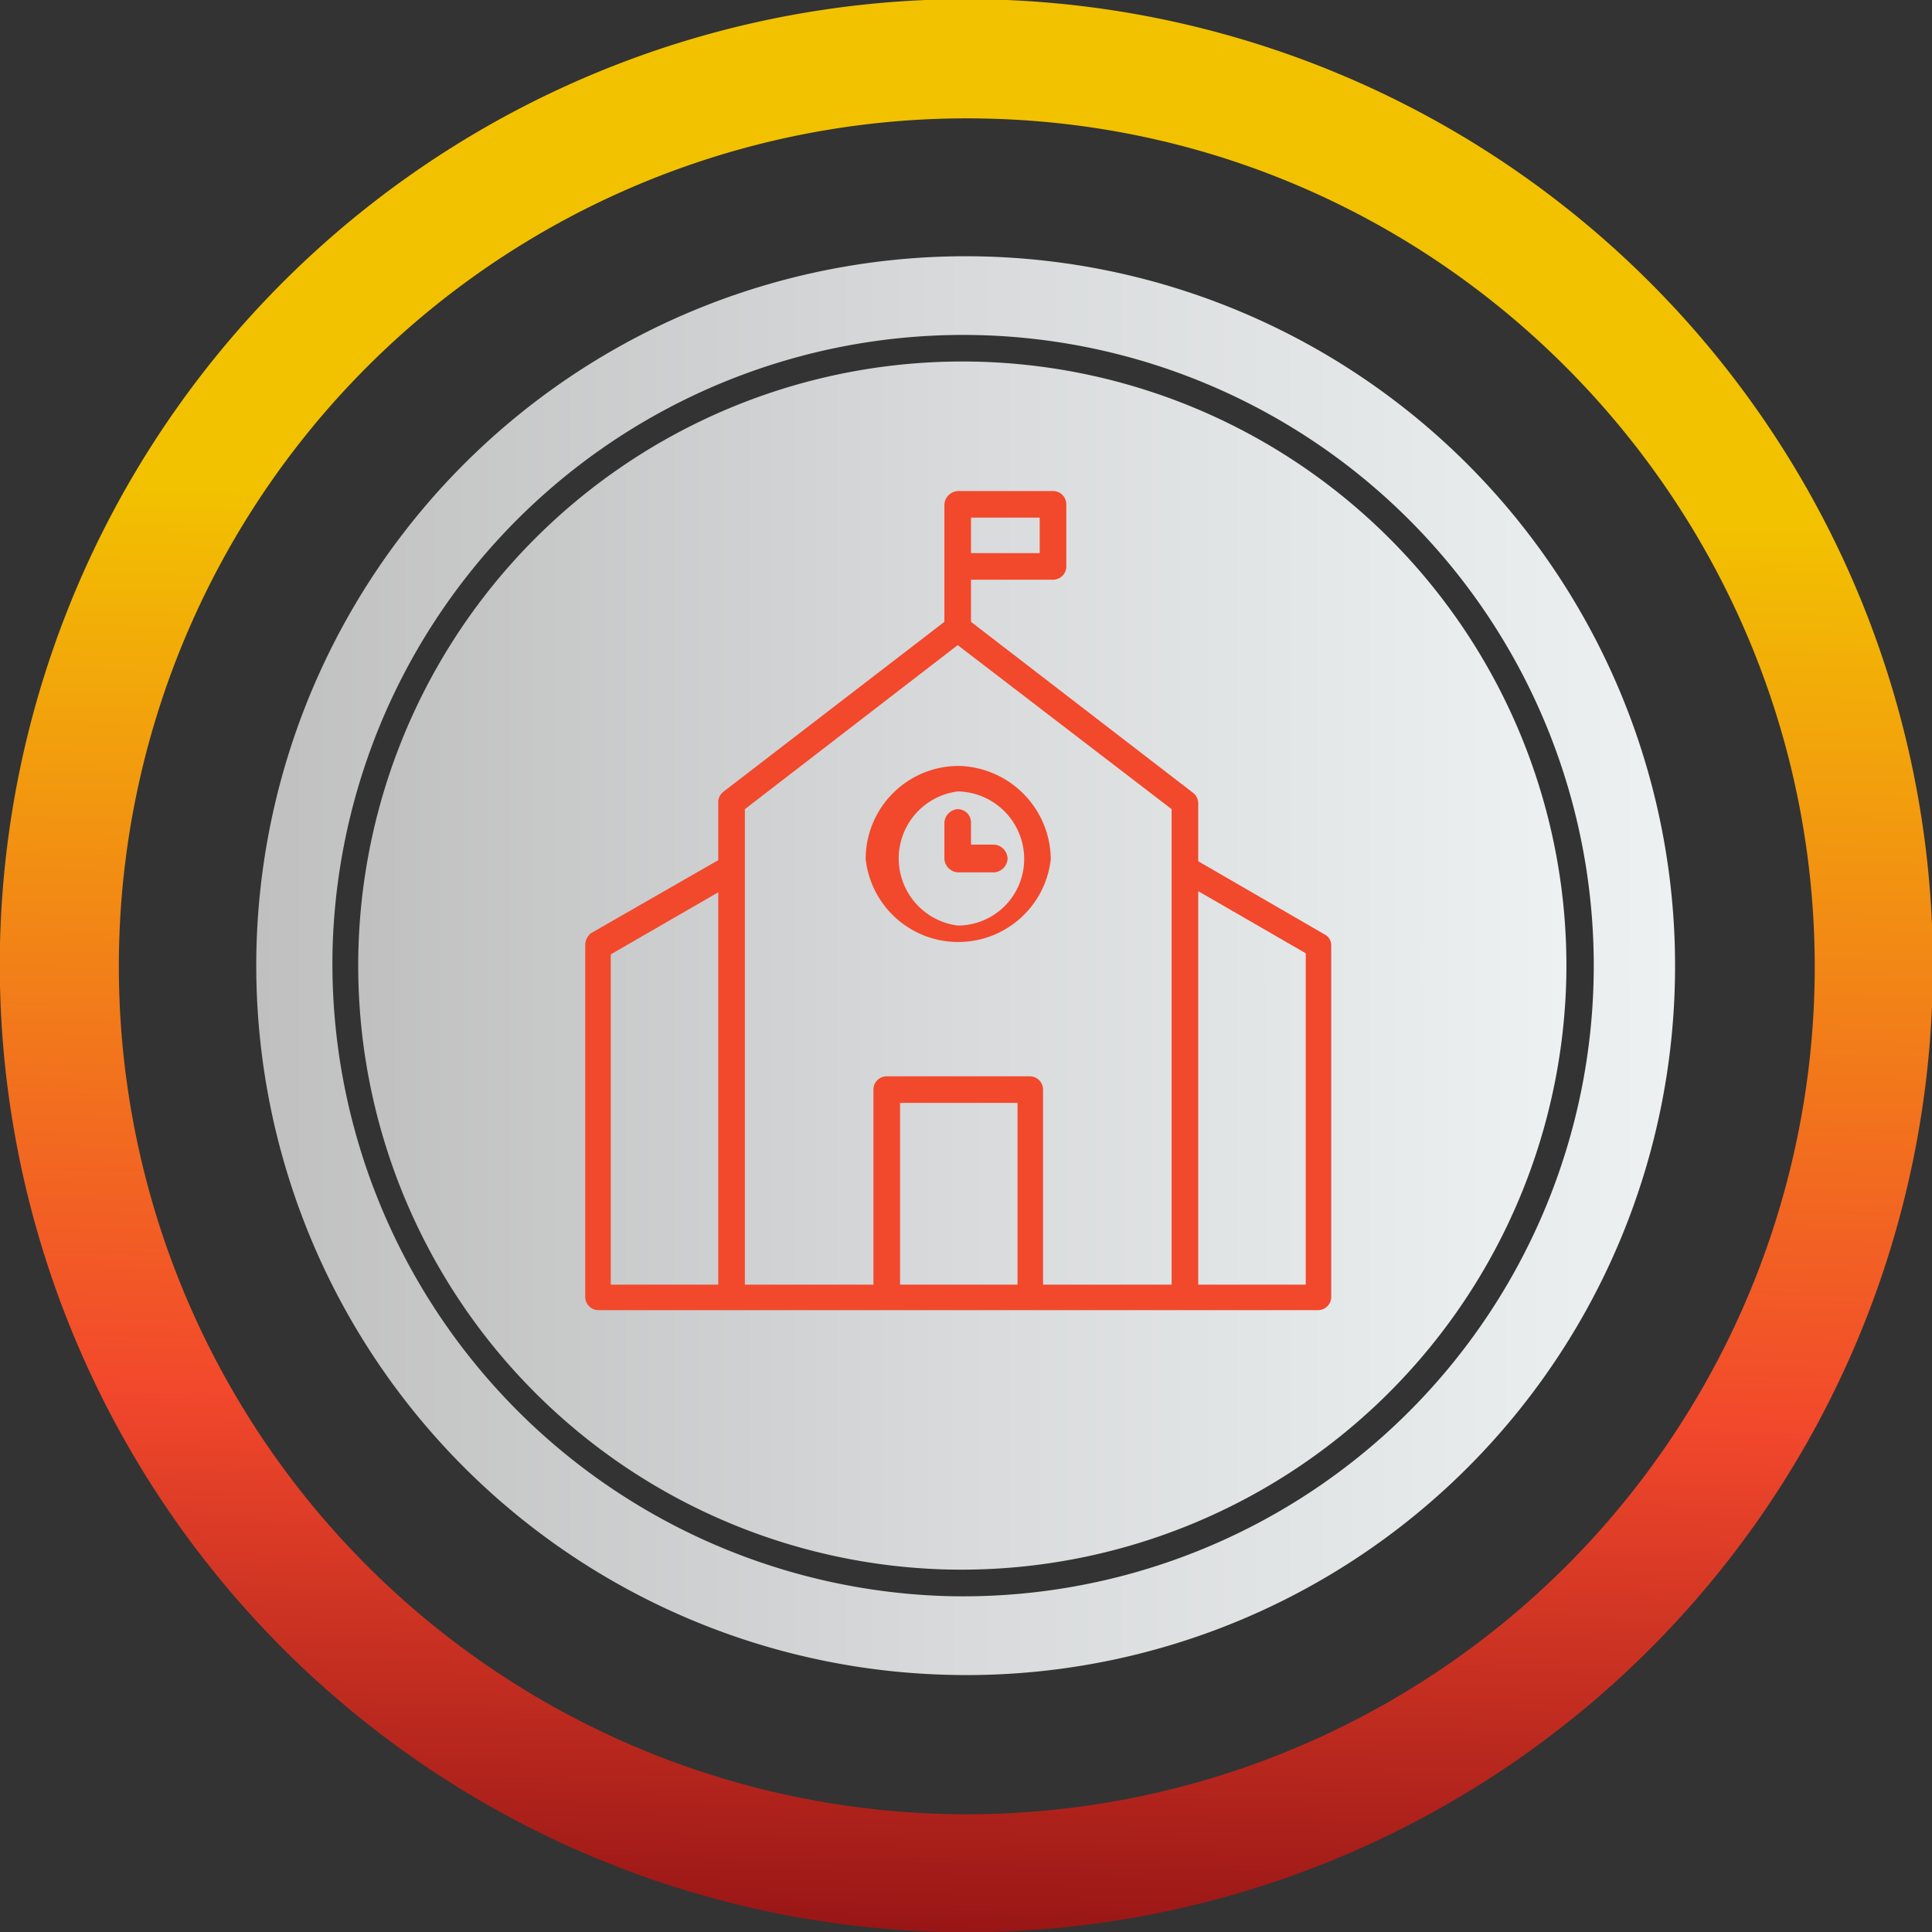
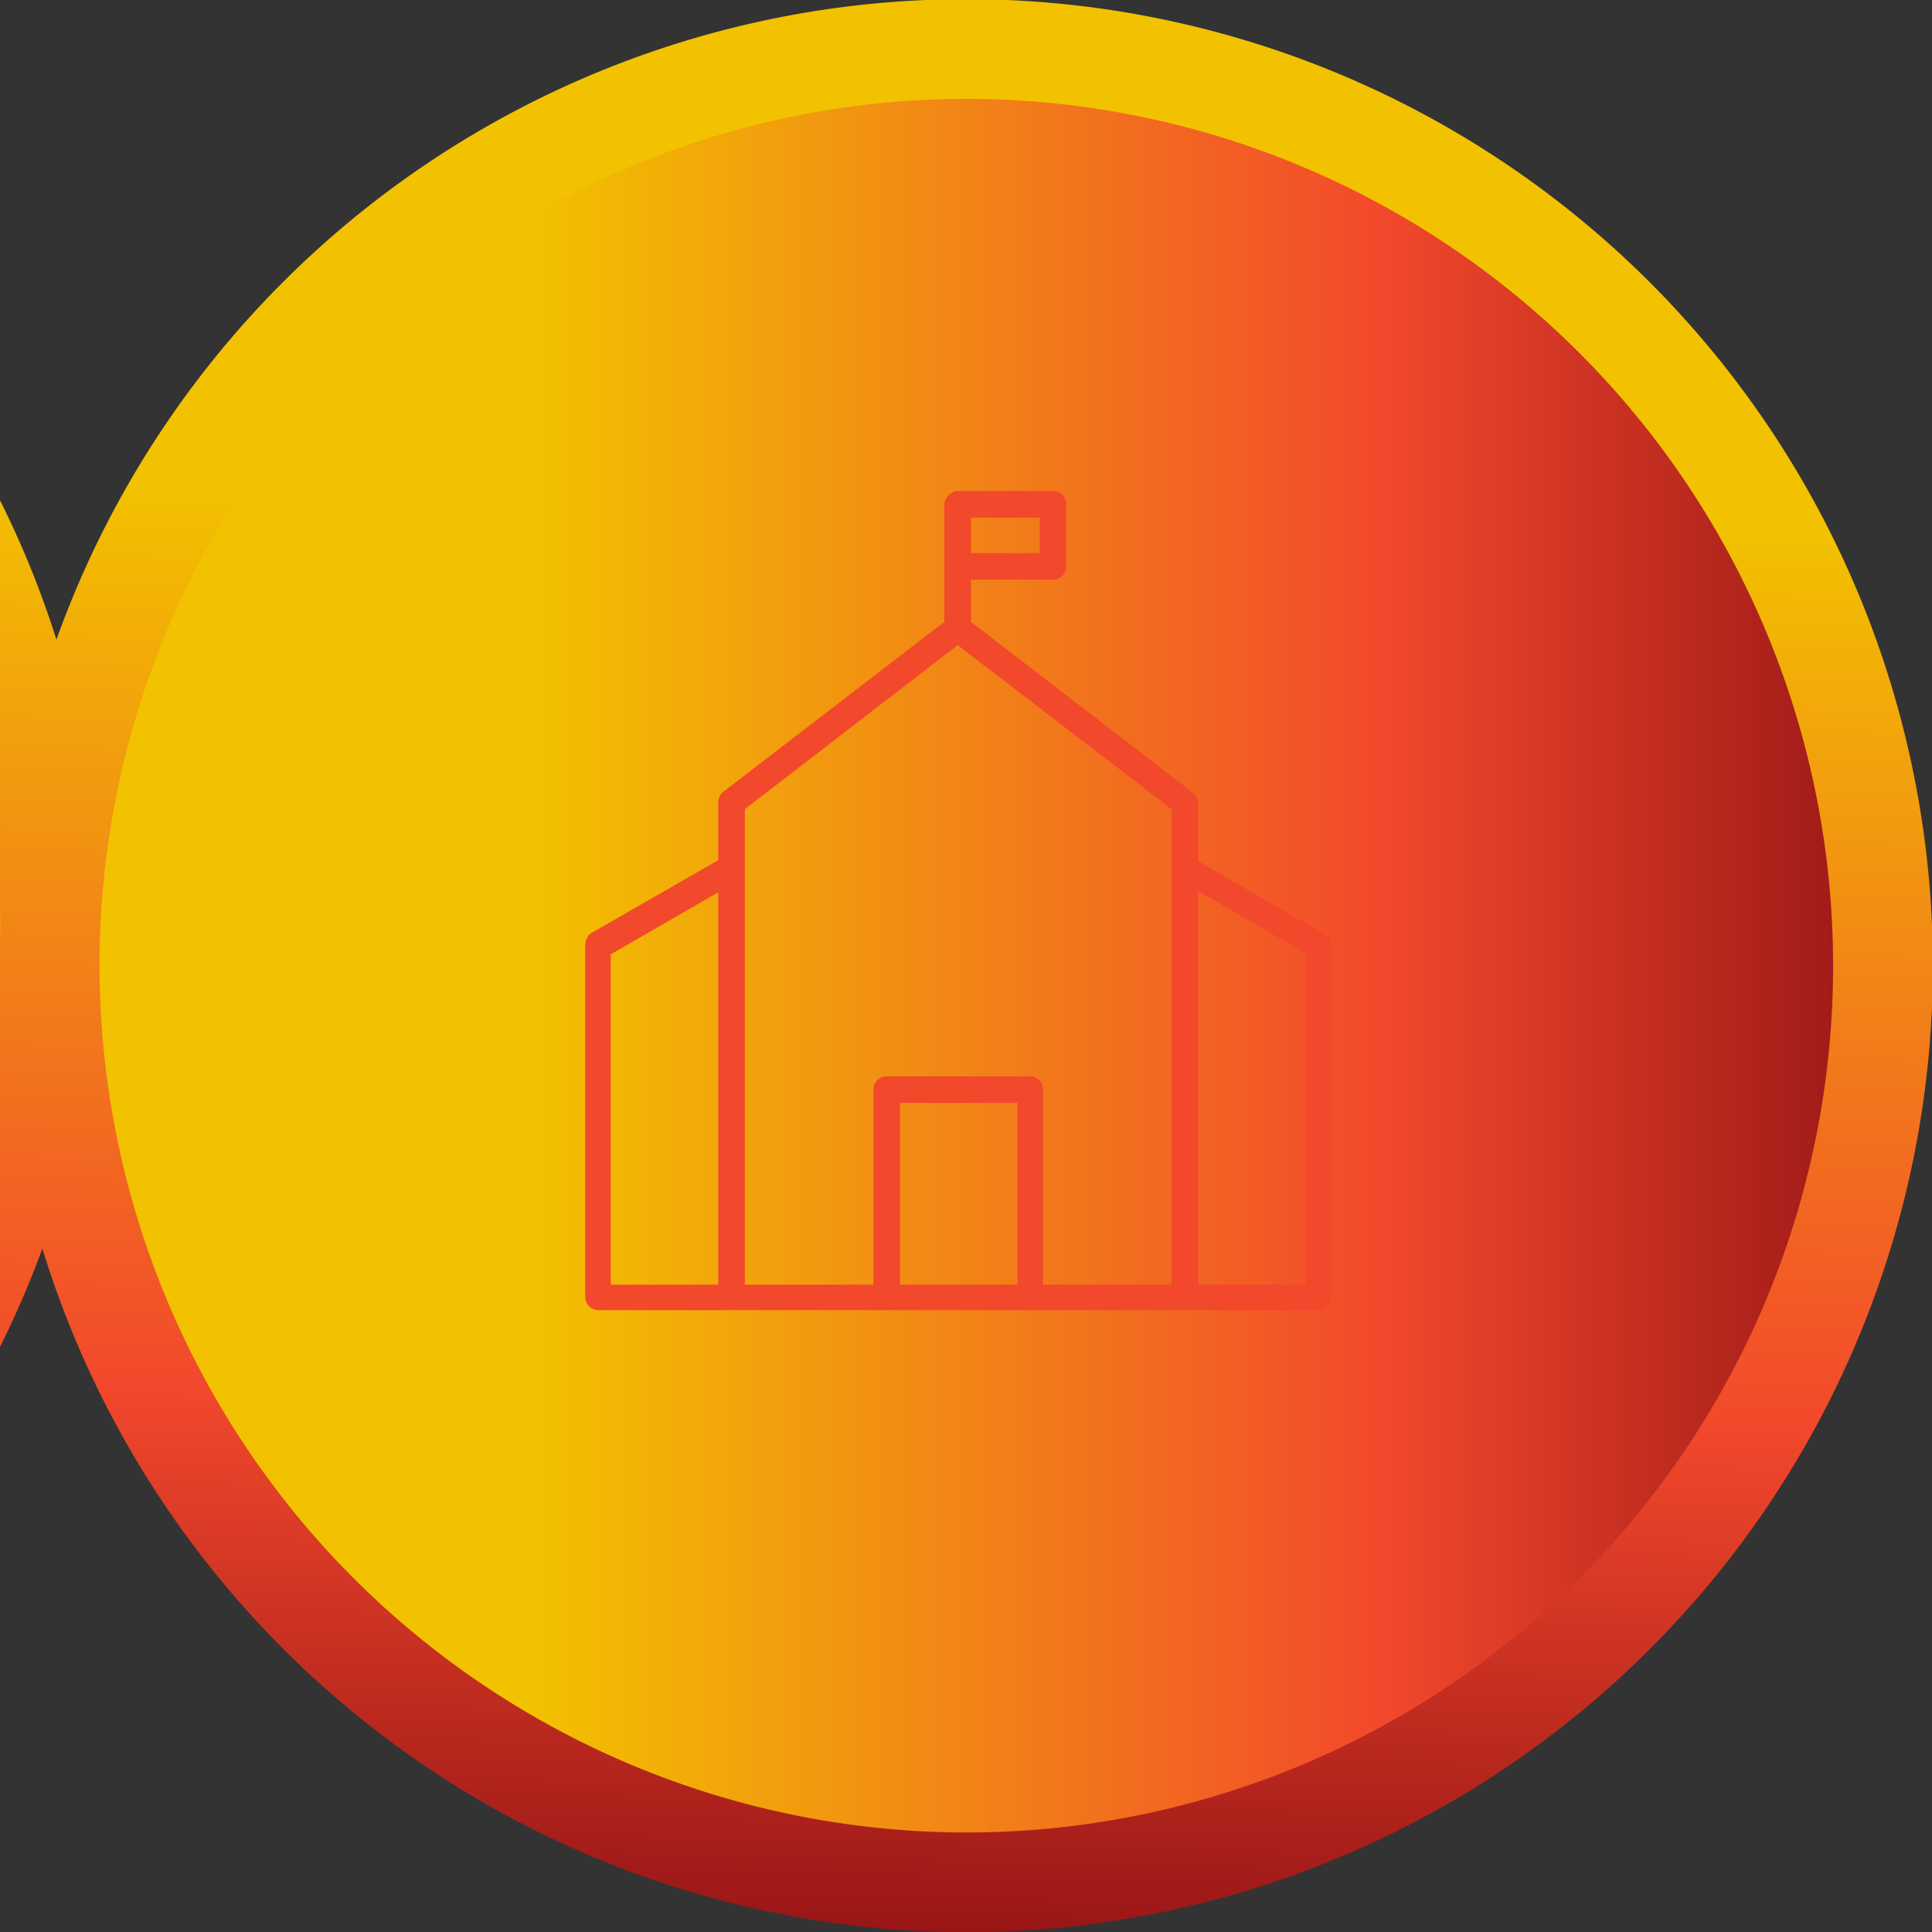
<svg xmlns="http://www.w3.org/2000/svg" xmlns:xlink="http://www.w3.org/1999/xlink" id="Layer_1" data-name="Layer 1" viewBox="0 0 174.3 174.3">
  <rect x="0" y="0" width="174.3" height="174.3" fill="#333333" stroke="none" />
  <defs>
    <style>.cls-1{fill:url(#Gradiente_sem_nome_74);}.cls-2{fill:url(#Gradiente_sem_nome_74-2);}.cls-3{stroke-miterlimit:10;stroke-width:9px;fill:url(#linear-gradient);stroke:url(#linear-gradient-2);}.cls-4{fill:#f2482c;}</style>
    <linearGradient id="Gradiente_sem_nome_74" x1="32.43" y1="87.16" x2="141.29" y2="87.16" gradientUnits="userSpaceOnUse">
      <stop offset="0" stop-color="silver" />
      <stop offset="0.48" stop-color="#d7d9da" />
      <stop offset="1" stop-color="#edf1f2" />
    </linearGradient>
    <linearGradient id="Gradiente_sem_nome_74-2" x1="23.18" y1="87.17" x2="151.16" y2="87.17" xlink:href="#Gradiente_sem_nome_74" />
    <linearGradient id="linear-gradient" x1="4.5" y1="87.17" x2="169.84" y2="87.17" gradientUnits="userSpaceOnUse">
      <stop offset="0.26" stop-color="#f2c200" />
      <stop offset="0.73" stop-color="#f2482c" />
      <stop offset="1" stop-color="#991616" />
    </linearGradient>
    <linearGradient id="linear-gradient-2" x1="-572.63" y1="275.8" x2="-398.29" y2="275.8" gradientTransform="translate(351.2 579.1) rotate(91.4)" xlink:href="#linear-gradient" />
  </defs>
  <path class="cls-1" d="M141.3,88.5a54.5,54.5,0,1,0-55.7,53.1A54.6,54.6,0,0,0,141.3,88.5Z" />
  <path class="cls-2" d="M151.1,88.7a64,64,0,1,0-65.5,62.4A63.9,63.9,0,0,0,151.1,88.7ZM30,85.8A56.9,56.9,0,1,1,85.5,144,57.1,57.1,0,0,1,30,85.8Z" />
-   <path class="cls-3" d="M4.5,85.2a82.7,82.7,0,1,1,80.7,84.6A82.8,82.8,0,0,1,4.5,85.2Zm163.7,3.9c1-44.6-34.4-81.9-79.1-82.9a81,81,0,1,0,79.1,82.9Z" />
-   <path class="cls-4" d="M78.1,77.5a8.4,8.4,0,0,0,16.7,0,8.5,8.5,0,0,0-8.4-8.4A8.4,8.4,0,0,0,78.1,77.5Zm14.3,0a6,6,0,0,1-6,6,6.1,6.1,0,0,1,0-12.1A6.1,6.1,0,0,1,92.4,77.5Z" />
-   <path class="cls-4" d="M85.2,74.2v3.3a1.3,1.3,0,0,0,1.2,1.2h3.3a1.3,1.3,0,0,0,1.2-1.2,1.3,1.3,0,0,0-1.2-1.3H87.6v-2A1.2,1.2,0,0,0,86.4,73,1.3,1.3,0,0,0,85.2,74.2Z" />
+   <path class="cls-3" d="M4.5,85.2a82.7,82.7,0,1,1,80.7,84.6A82.8,82.8,0,0,1,4.5,85.2Zc1-44.6-34.4-81.9-79.1-82.9a81,81,0,1,0,79.1,82.9Z" />
  <path class="cls-4" d="M95,52.3a1.2,1.2,0,0,0,1.2-1.2V45.5A1.2,1.2,0,0,0,95,44.3H86.4a1.3,1.3,0,0,0-1.2,1.2V56.1L65.3,71.4a1.2,1.2,0,0,0-.5,1v5.2L53.3,84.2a1.4,1.4,0,0,0-.5,1V117a1.2,1.2,0,0,0,1.2,1.2h64.9a1.2,1.2,0,0,0,1.2-1.2V85.3a1.1,1.1,0,0,0-.6-1l-11.4-6.6V72.5a1.2,1.2,0,0,0-.5-1l-20-15.4V52.3Zm-7.4-5.6h6.2v3.2H87.6ZM64.8,115.9H55.1V86.1l9.7-5.6Zm43.3-35.5,9.7,5.6v29.9h-9.7ZM91.7,115.9H81.2V99.5H91.8v16.4Zm14-42.9v42.9H94.1V98.3a1.2,1.2,0,0,0-1.2-1.2H80a1.2,1.2,0,0,0-1.2,1.2v17.6H67.2V73L86.4,58.2Z" />
</svg>